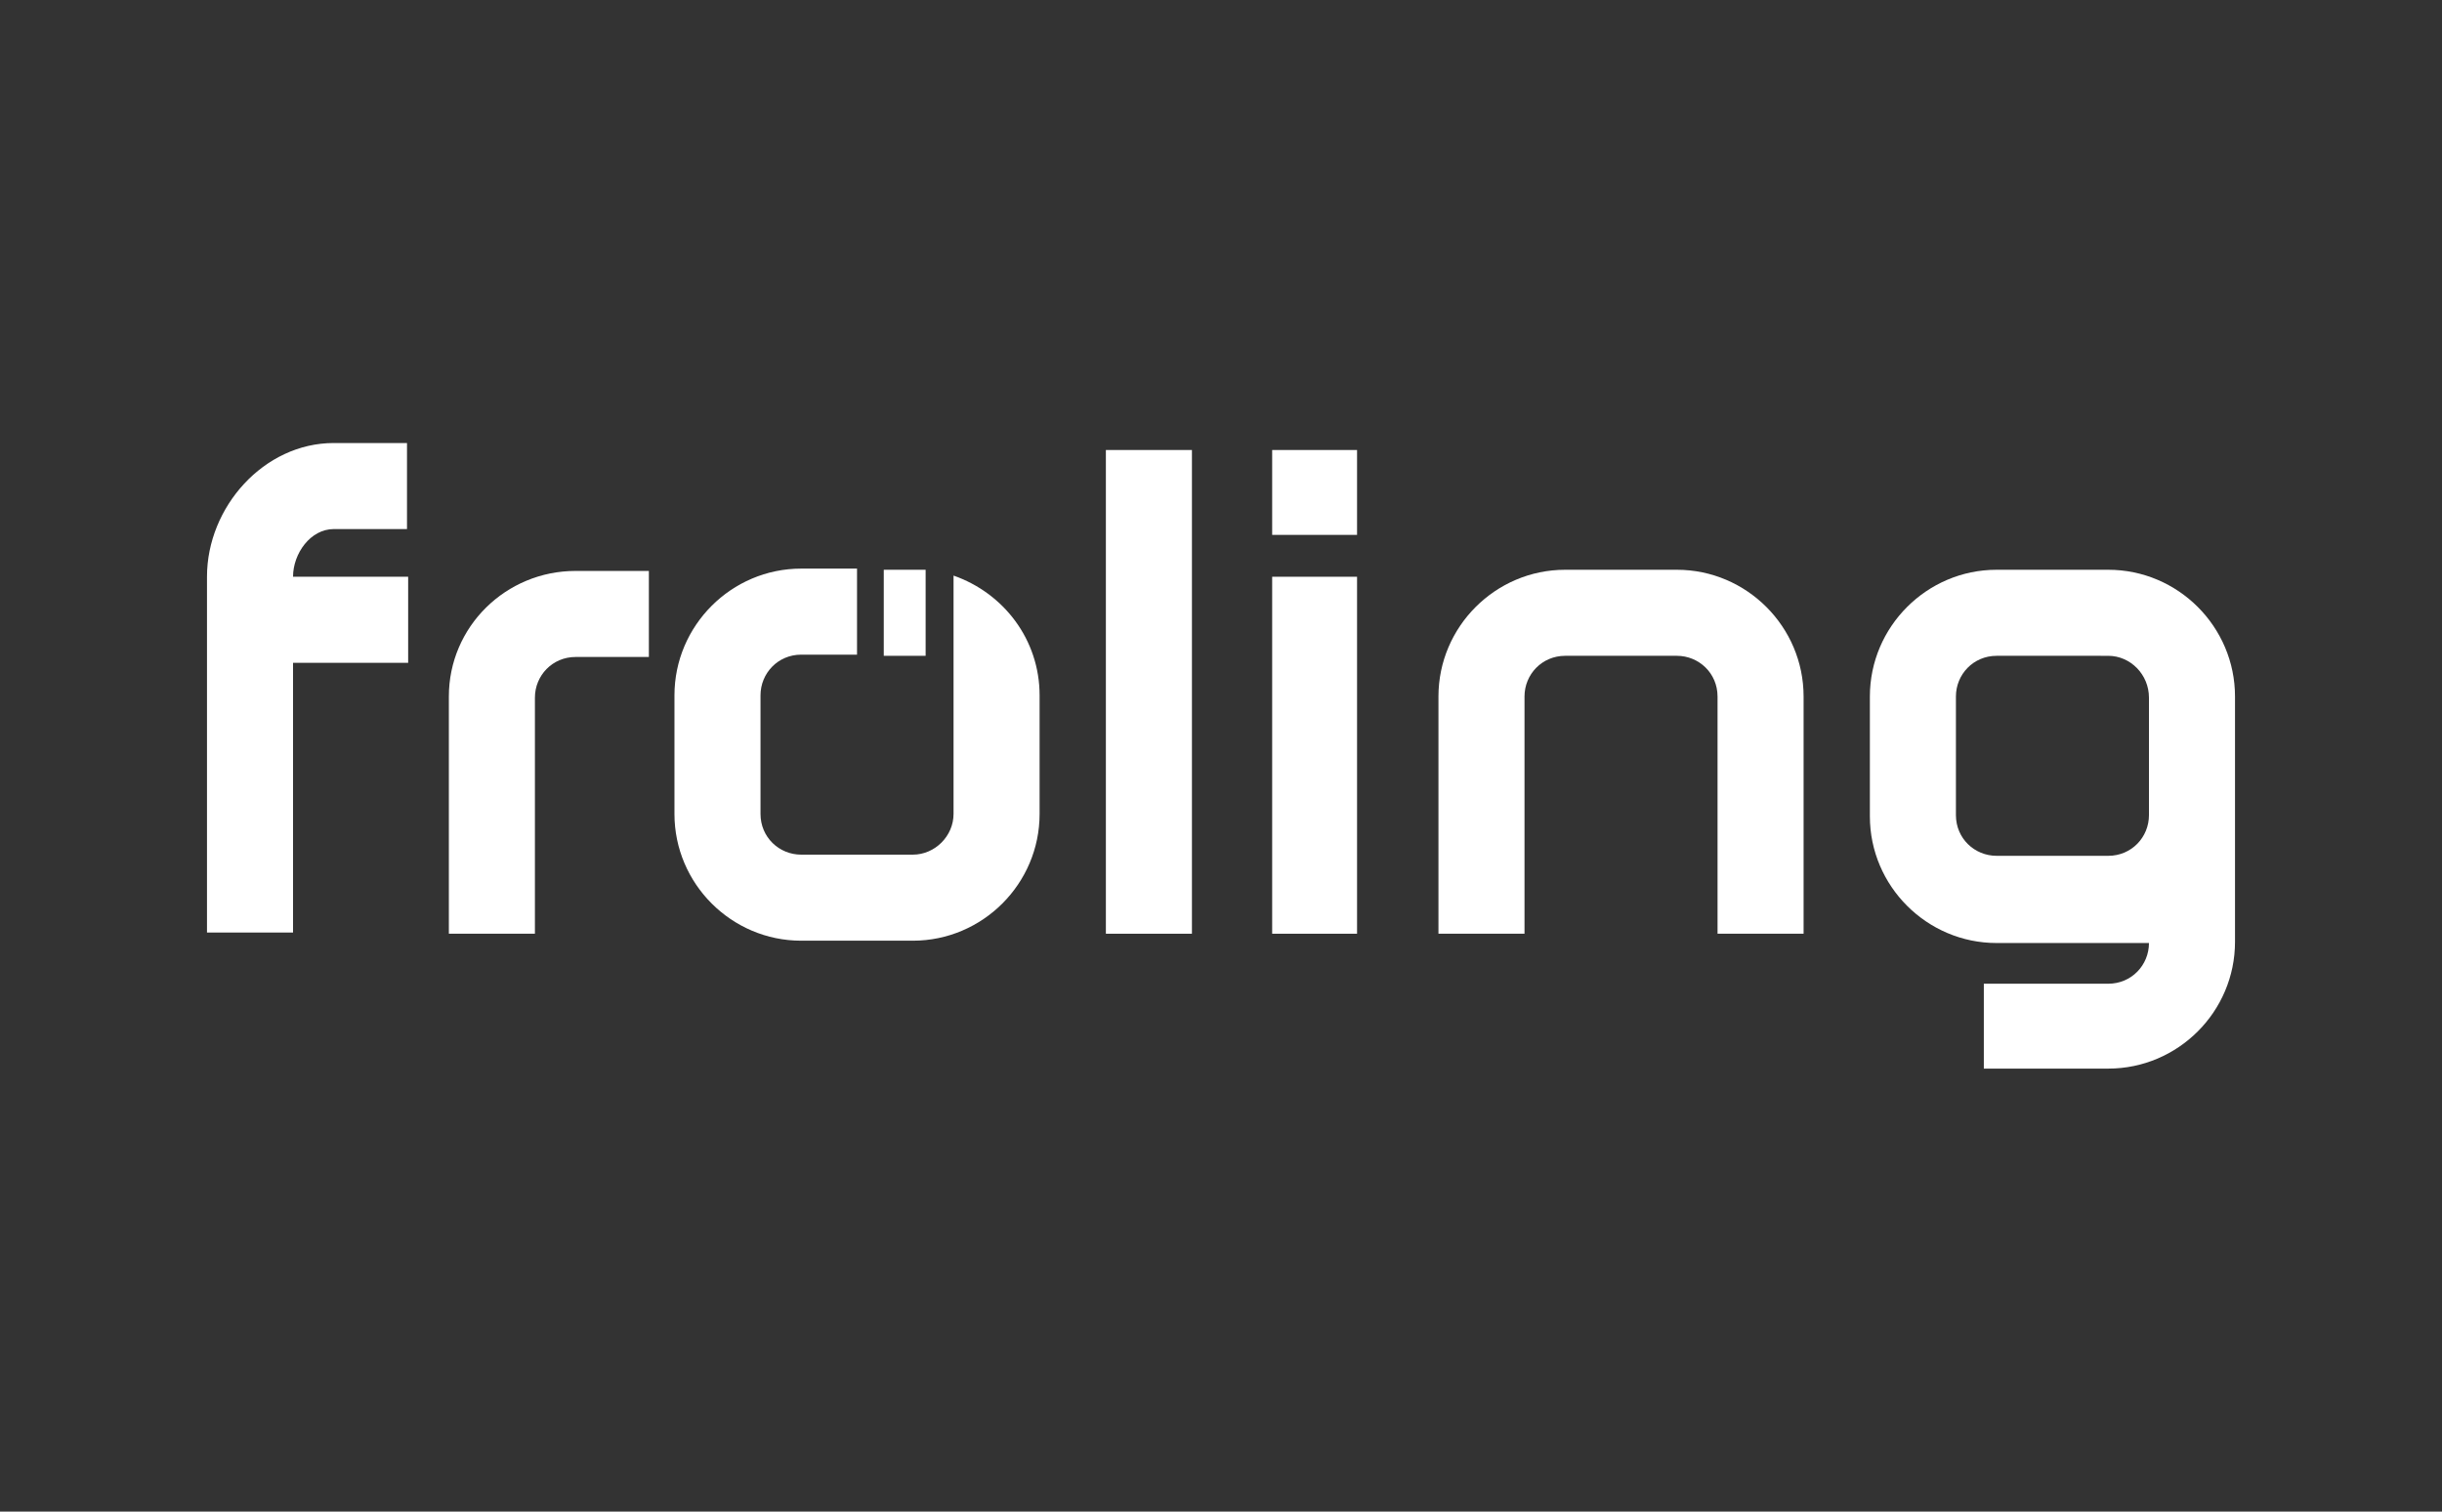
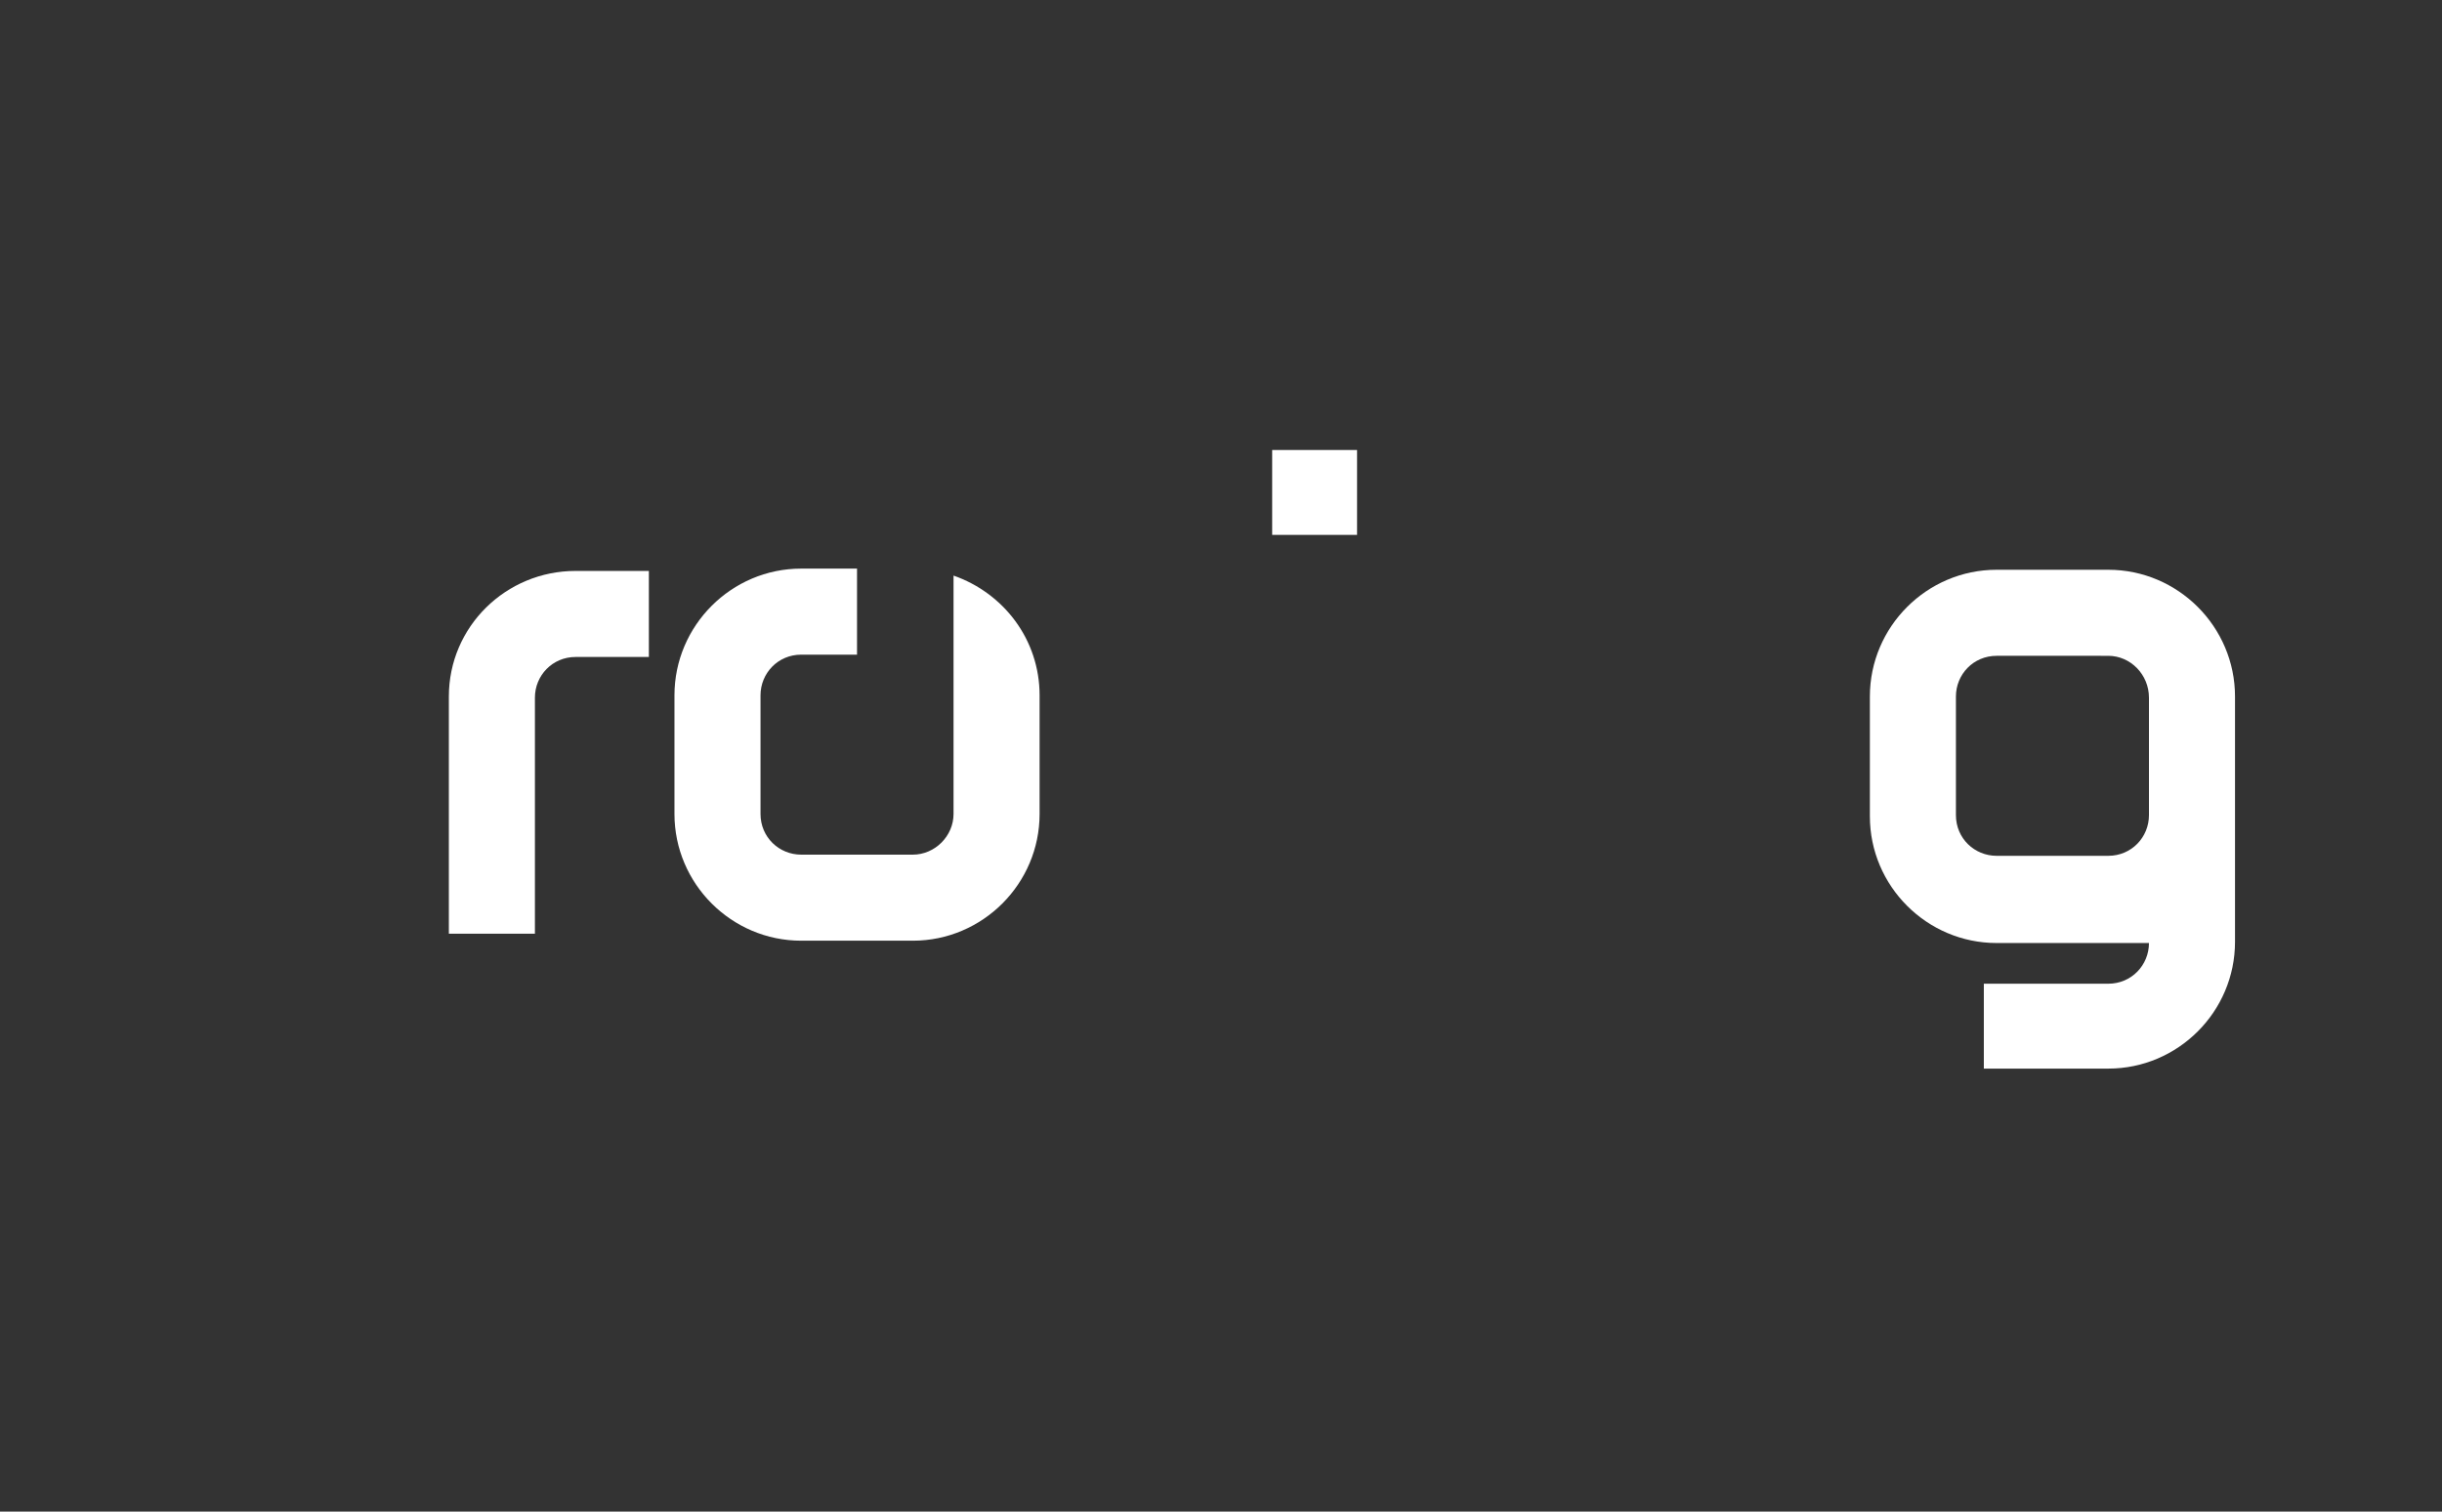
<svg xmlns="http://www.w3.org/2000/svg" version="1.1" id="Ebene_1" x="0px" y="0px" viewBox="0 0 210 130" style="enable-background:new 0 0 210 130;" xml:space="preserve">
  <rect x="0" y="0" width="210" height="130" fill="#333333" stroke="none" />
  <style type="text/css">
	.st0{fill:#FFFFFF;}
</style>
  <g>
-     <polygon class="st0" points="102.5,80.3 95.1,80.3 95.1,38.7 102.5,38.7 102.5,80.3  " />
    <path class="st0" d="M49.5,49.1l6.3,0v7.4l-6.3,0c-2,0-3.5,1.6-3.5,3.5v20.3h-7.4V59.9C38.6,53.9,43.5,49.1,49.5,49.1L49.5,49.1z" />
    <path class="st0" d="M171.7,56.4c-2,0-3.5,1.6-3.5,3.5v10.2c0,2,1.6,3.5,3.5,3.5h9.6c2,0,3.5-1.6,3.5-3.5l0-10.1   c0-2-1.6-3.6-3.5-3.6H171.7L171.7,56.4z M171.7,49h9.6c6,0,10.9,4.9,10.9,10.9v10.2l0,10.9c0,6-4.9,10.9-10.9,10.9l-10.7,0v-7.3   l10.7,0c2,0,3.5-1.6,3.5-3.5c0,0-2.3,0-3.5,0h-9.6c-6,0-10.9-4.9-10.9-10.9V59.9C160.8,53.9,165.7,49,171.7,49L171.7,49z" />
-     <path class="st0" d="M134.6,49h9.6c6,0,10.9,4.9,10.9,10.9l0,20.4h-7.4l0-20.4c0-2-1.6-3.5-3.5-3.5h-9.6c-2,0-3.5,1.6-3.5,3.5v20.4   h-7.4V59.9C123.7,53.9,128.6,49,134.6,49L134.6,49z" />
-     <path class="st0" d="M28.7,38.1l6.3,0v7.4l-6.3,0c-2,0-3.5,2.1-3.5,4.1l9.9,0V57h-9.9v23.2h-7.4V49.6   C17.8,43.6,22.7,38.1,28.7,38.1L28.7,38.1z" />
-     <polygon class="st0" points="79.6,56.4 76,56.4 76,49 79.6,49 79.6,56.4  " />
    <path class="st0" d="M82,70V59.8l0-10.3c4.3,1.5,7.4,5.5,7.4,10.3V70c0,6-4.9,10.9-10.9,10.9h-9.6C62.9,80.9,58,76,58,70V59.8   c0-6,4.9-10.9,10.9-10.9l4.8,0l0,7.4h-4.8c-2,0-3.5,1.6-3.5,3.5V70c0,2,1.6,3.5,3.5,3.5h9.6C80.4,73.5,82,71.9,82,70L82,70z" />
-     <polygon class="st0" points="116.7,80.3 109.4,80.3 109.4,49.6 116.7,49.6 116.7,80.3  " />
    <polygon class="st0" points="116.7,46 109.4,46 109.4,38.7 116.7,38.7 116.7,46  " />
  </g>
</svg>